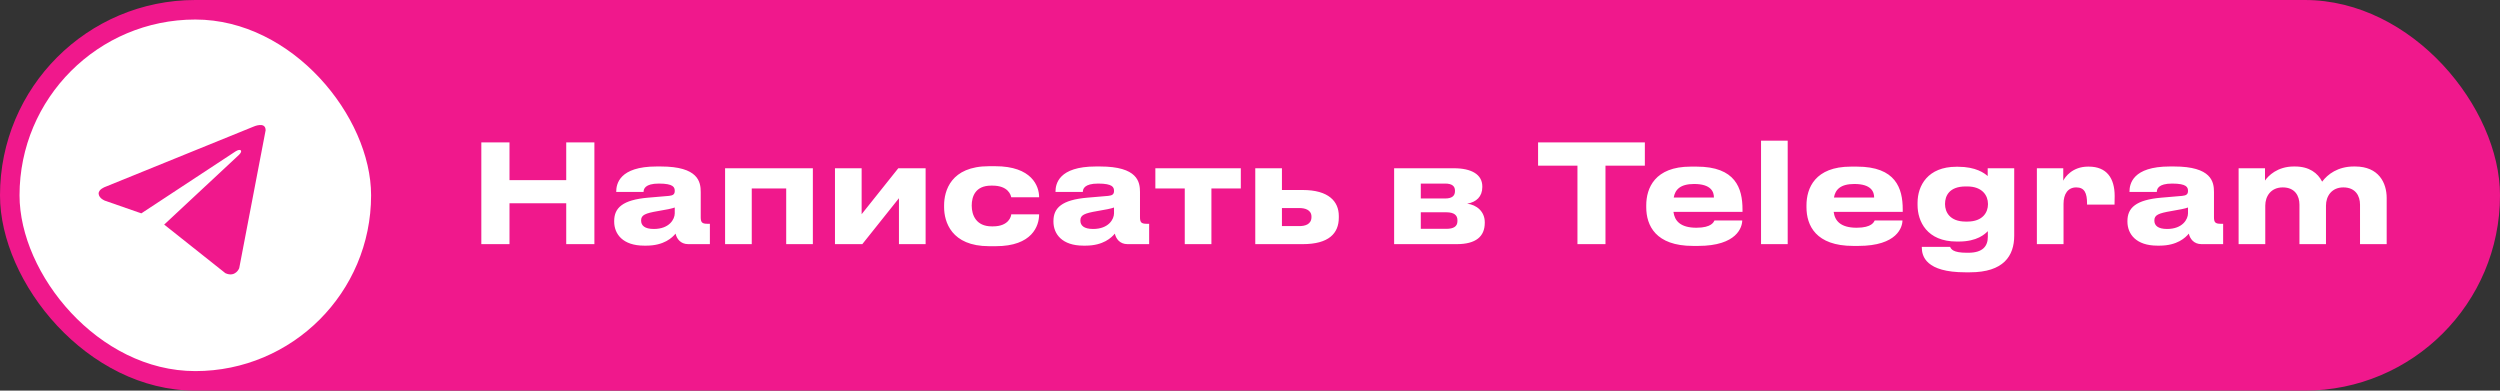
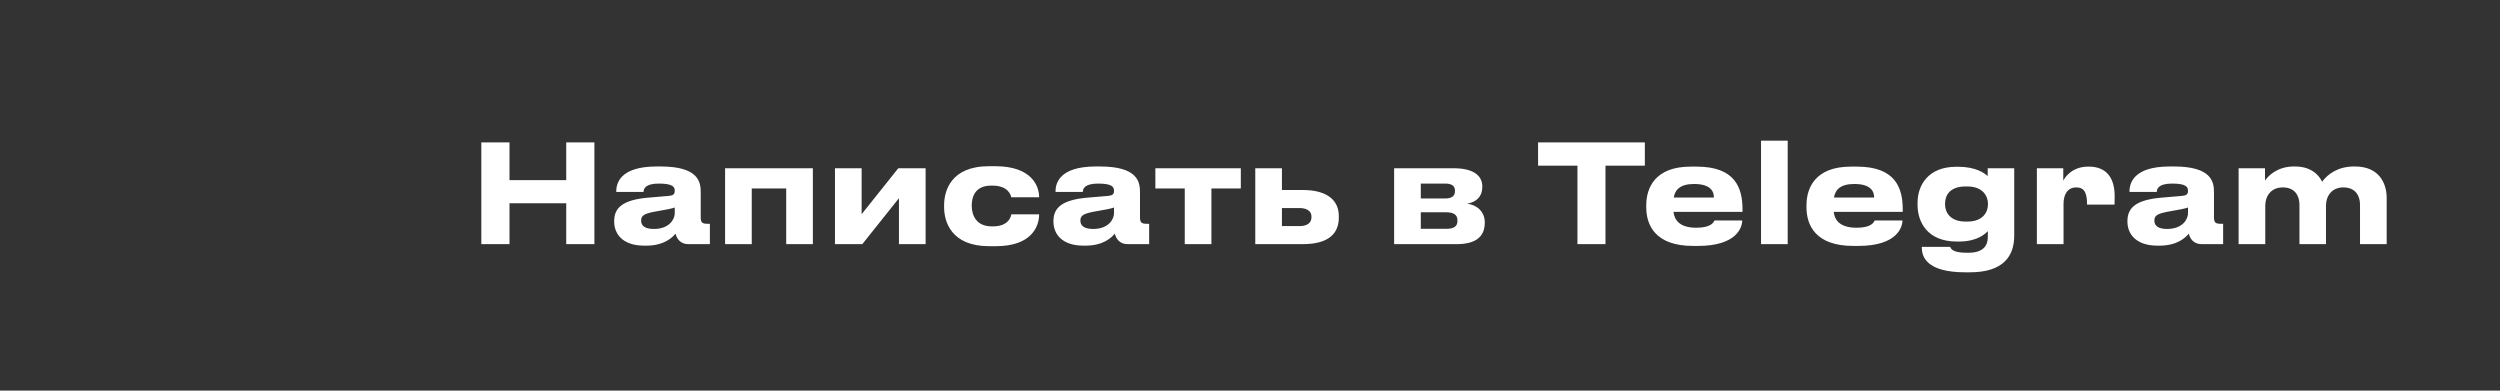
<svg xmlns="http://www.w3.org/2000/svg" width="256" height="40" viewBox="0 0 256 40" fill="none">
  <rect x="0" y="0" width="256" height="40" fill="#333333" stroke="none" />
-   <rect width="256" height="40" rx="20" fill="#F0188C" />
-   <path d="M57.982 25V20.814H52.172V25H49.288V14.584H52.172V18.448H57.982V14.584H60.866V25H57.982ZM66.952 23.446C68.548 23.446 69.094 22.438 69.094 21.85V21.248C68.856 21.346 68.17 21.486 67.386 21.612C66.07 21.836 65.65 22.018 65.65 22.564V22.592C65.65 23.082 66 23.446 66.952 23.446ZM69.178 23.922C68.842 24.328 68.002 25.154 66.182 25.154H65.958C63.788 25.154 62.892 23.978 62.892 22.69V22.634C62.892 21.29 63.746 20.464 66.378 20.24L68.506 20.058C68.94 20.016 69.094 19.876 69.094 19.554C69.094 19.19 68.982 18.798 67.47 18.798C66.042 18.798 65.902 19.358 65.902 19.652H63.102V19.624C63.102 18.854 63.41 17.048 67.232 17.048H67.666C71.516 17.048 71.754 18.63 71.754 19.666V22.228C71.754 22.718 71.852 22.914 72.398 22.914H72.692V25H70.48C69.668 25 69.29 24.426 69.178 23.922ZM74.249 25V17.23H83.237V25H80.507V19.302H76.979V25H74.249ZM92.053 20.296L88.301 25H85.501V17.23H88.231V21.934L91.983 17.23H94.783V25H92.053V20.296ZM103.55 21.948H106.406C106.406 23.124 105.706 25.21 101.968 25.21H101.282C97.404 25.21 96.676 22.69 96.676 21.22V21.024C96.676 19.554 97.362 17.02 101.268 17.02H101.912C105.664 17.02 106.406 19.064 106.406 20.184V20.198H103.55C103.508 19.974 103.242 19.008 101.632 19.008H101.492C99.882 19.008 99.504 20.114 99.504 21.052V21.066C99.504 22.032 99.966 23.18 101.548 23.18H101.688C103.312 23.18 103.55 22.13 103.55 21.948ZM111.933 23.446C113.529 23.446 114.075 22.438 114.075 21.85V21.248C113.837 21.346 113.151 21.486 112.367 21.612C111.051 21.836 110.631 22.018 110.631 22.564V22.592C110.631 23.082 110.981 23.446 111.933 23.446ZM114.159 23.922C113.823 24.328 112.983 25.154 111.163 25.154H110.939C108.769 25.154 107.873 23.978 107.873 22.69V22.634C107.873 21.29 108.727 20.464 111.359 20.24L113.487 20.058C113.921 20.016 114.075 19.876 114.075 19.554C114.075 19.19 113.963 18.798 112.451 18.798C111.023 18.798 110.883 19.358 110.883 19.652H108.083V19.624C108.083 18.854 108.391 17.048 112.213 17.048H112.647C116.497 17.048 116.735 18.63 116.735 19.666V22.228C116.735 22.718 116.833 22.914 117.379 22.914H117.673V25H115.461C114.649 25 114.271 24.426 114.159 23.922ZM121.319 25V19.302H118.309V17.23H127.059V19.302H124.049V25H121.319ZM128.54 25V17.23H131.27V19.456H133.398C136.058 19.456 137.094 20.632 137.094 22.116V22.284C137.094 23.908 136.058 25 133.398 25H128.54ZM131.27 23.152H133.062C133.622 23.152 134.294 22.984 134.294 22.228V22.186C134.294 21.486 133.622 21.304 133.062 21.304H131.27V23.152ZM149.171 25H142.759V17.23H148.891C150.669 17.23 151.789 17.86 151.789 19.092V19.162C151.789 20.128 151.173 20.702 150.235 20.856C151.187 20.968 152.041 21.64 152.041 22.76V22.816C152.041 24.23 151.117 25 149.171 25ZM145.489 20.324H147.995C148.653 20.324 148.989 20.072 148.989 19.582V19.512C148.989 19.064 148.681 18.798 147.995 18.798H145.489V20.324ZM145.489 23.432H148.107C148.835 23.432 149.241 23.194 149.241 22.648V22.536C149.241 22.046 148.905 21.738 148.107 21.738H145.489V23.432ZM161.531 25V16.964H157.499V14.584H168.433V16.964H164.401V25H161.531ZM173.476 18.84C172.062 18.84 171.53 19.414 171.39 20.226H175.506C175.506 19.652 175.226 18.84 173.476 18.84ZM175.562 22.578H178.404C178.404 23.222 177.9 25.182 173.882 25.182H173.364C169.528 25.182 168.576 23.082 168.576 21.22V21.024C168.576 19.274 169.444 17.062 173.126 17.062H173.742C177.718 17.062 178.432 19.274 178.432 21.444V21.696H171.362C171.474 22.592 172.048 23.32 173.714 23.32C175.296 23.32 175.492 22.704 175.562 22.578ZM183.06 14.402V25H180.33V14.402H183.06ZM189.883 18.84C188.469 18.84 187.937 19.414 187.797 20.226H191.913C191.913 19.652 191.633 18.84 189.883 18.84ZM191.969 22.578H194.811C194.811 23.222 194.307 25.182 190.289 25.182H189.771C185.935 25.182 184.983 23.082 184.983 21.22V21.024C184.983 19.274 185.851 17.062 189.533 17.062H190.149C194.125 17.062 194.839 19.274 194.839 21.444V21.696H187.769C187.881 22.592 188.455 23.32 190.121 23.32C191.703 23.32 191.899 22.704 191.969 22.578ZM201.44 19.092H201.286C199.578 19.092 199.172 20.086 199.172 20.87V20.912C199.172 21.682 199.634 22.69 201.286 22.69H201.454C203.064 22.69 203.568 21.71 203.568 20.926V20.87C203.568 20.044 203.008 19.092 201.44 19.092ZM201.72 27.884H201.244C197.212 27.884 196.792 26.232 196.792 25.336V25.28H199.69C199.802 25.504 199.97 25.882 201.398 25.882H201.552C203.064 25.882 203.554 25.182 203.554 24.244V23.67C203.26 23.964 202.476 24.734 200.572 24.734H200.376C197.31 24.734 196.358 22.662 196.358 20.996V20.758C196.358 19.008 197.408 17.076 200.334 17.076H200.488C202.35 17.076 203.204 17.734 203.54 18.028V17.23H206.256V24.132C206.256 26.204 205.164 27.884 201.72 27.884ZM211.306 25H208.576V17.23H211.278V18.504C211.46 18.126 212.216 17.062 213.812 17.062H213.896C215.73 17.062 216.542 18.252 216.542 20.072C216.542 20.408 216.542 20.618 216.528 20.954H213.714V20.842C213.714 19.778 213.462 19.19 212.608 19.19C211.754 19.19 211.306 19.862 211.306 20.87V25ZM221.909 23.446C223.505 23.446 224.051 22.438 224.051 21.85V21.248C223.813 21.346 223.127 21.486 222.343 21.612C221.027 21.836 220.607 22.018 220.607 22.564V22.592C220.607 23.082 220.957 23.446 221.909 23.446ZM224.135 23.922C223.799 24.328 222.959 25.154 221.139 25.154H220.915C218.745 25.154 217.849 23.978 217.849 22.69V22.634C217.849 21.29 218.703 20.464 221.335 20.24L223.463 20.058C223.897 20.016 224.051 19.876 224.051 19.554C224.051 19.19 223.939 18.798 222.427 18.798C220.999 18.798 220.859 19.358 220.859 19.652H218.059V19.624C218.059 18.854 218.367 17.048 222.189 17.048H222.623C226.473 17.048 226.711 18.63 226.711 19.666V22.228C226.711 22.718 226.809 22.914 227.355 22.914H227.649V25H225.437C224.625 25 224.247 24.426 224.135 23.922ZM231.964 25H229.234V17.23H231.936V18.49C232.258 18.014 233.196 17.048 234.89 17.048H235.002C236.472 17.048 237.34 17.72 237.788 18.602C238.348 17.846 239.398 17.048 241.036 17.048H241.162C243.598 17.048 244.396 18.742 244.396 20.268V25H241.666V20.954C241.666 20.058 241.204 19.19 239.958 19.19C238.754 19.19 238.18 20.1 238.18 21.052V25H235.464V20.954C235.464 20.058 235.002 19.19 233.756 19.19C232.538 19.19 231.964 20.1 231.964 21.052V25Z" fill="white" />
-   <rect x="2" y="2" width="36" height="36" rx="18" fill="white" />
-   <path d="M27.2 13.342L24.495 27.463C24.495 27.463 24.117 28.442 23.077 27.973L16.836 23.017L16.807 23.003C17.65 22.219 24.187 16.132 24.473 15.857C24.915 15.429 24.64 15.175 24.127 15.498L14.471 21.848L10.746 20.55C10.746 20.55 10.16 20.334 10.103 19.864C10.046 19.394 10.765 19.14 10.765 19.14L25.952 12.97C25.952 12.97 27.2 12.402 27.2 13.342Z" fill="#F0188C" />
+   <path d="M57.982 25V20.814H52.172V25H49.288V14.584H52.172V18.448H57.982V14.584H60.866V25H57.982ZM66.952 23.446C68.548 23.446 69.094 22.438 69.094 21.85V21.248C68.856 21.346 68.17 21.486 67.386 21.612C66.07 21.836 65.65 22.018 65.65 22.564V22.592C65.65 23.082 66 23.446 66.952 23.446ZM69.178 23.922C68.842 24.328 68.002 25.154 66.182 25.154H65.958C63.788 25.154 62.892 23.978 62.892 22.69V22.634C62.892 21.29 63.746 20.464 66.378 20.24L68.506 20.058C68.94 20.016 69.094 19.876 69.094 19.554C69.094 19.19 68.982 18.798 67.47 18.798C66.042 18.798 65.902 19.358 65.902 19.652H63.102V19.624C63.102 18.854 63.41 17.048 67.232 17.048H67.666C71.516 17.048 71.754 18.63 71.754 19.666V22.228C71.754 22.718 71.852 22.914 72.398 22.914H72.692V25H70.48C69.668 25 69.29 24.426 69.178 23.922ZM74.249 25V17.23H83.237V25H80.507V19.302H76.979V25H74.249ZM92.053 20.296L88.301 25H85.501V17.23H88.231V21.934L91.983 17.23H94.783V25H92.053V20.296ZM103.55 21.948H106.406C106.406 23.124 105.706 25.21 101.968 25.21H101.282C97.404 25.21 96.676 22.69 96.676 21.22V21.024C96.676 19.554 97.362 17.02 101.268 17.02H101.912C105.664 17.02 106.406 19.064 106.406 20.184V20.198H103.55C103.508 19.974 103.242 19.008 101.632 19.008H101.492C99.882 19.008 99.504 20.114 99.504 21.052V21.066C99.504 22.032 99.966 23.18 101.548 23.18H101.688C103.312 23.18 103.55 22.13 103.55 21.948ZM111.933 23.446C113.529 23.446 114.075 22.438 114.075 21.85V21.248C113.837 21.346 113.151 21.486 112.367 21.612C111.051 21.836 110.631 22.018 110.631 22.564V22.592C110.631 23.082 110.981 23.446 111.933 23.446ZM114.159 23.922C113.823 24.328 112.983 25.154 111.163 25.154H110.939C108.769 25.154 107.873 23.978 107.873 22.69V22.634C107.873 21.29 108.727 20.464 111.359 20.24L113.487 20.058C113.921 20.016 114.075 19.876 114.075 19.554C114.075 19.19 113.963 18.798 112.451 18.798C111.023 18.798 110.883 19.358 110.883 19.652H108.083V19.624C108.083 18.854 108.391 17.048 112.213 17.048H112.647C116.497 17.048 116.735 18.63 116.735 19.666V22.228C116.735 22.718 116.833 22.914 117.379 22.914H117.673V25H115.461C114.649 25 114.271 24.426 114.159 23.922ZM121.319 25V19.302H118.309V17.23H127.059V19.302H124.049V25H121.319ZM128.54 25V17.23H131.27V19.456H133.398C136.058 19.456 137.094 20.632 137.094 22.116V22.284C137.094 23.908 136.058 25 133.398 25H128.54ZM131.27 23.152H133.062C133.622 23.152 134.294 22.984 134.294 22.228V22.186C134.294 21.486 133.622 21.304 133.062 21.304H131.27V23.152ZM149.171 25H142.759V17.23H148.891C150.669 17.23 151.789 17.86 151.789 19.092V19.162C151.789 20.128 151.173 20.702 150.235 20.856C151.187 20.968 152.041 21.64 152.041 22.76V22.816C152.041 24.23 151.117 25 149.171 25ZM145.489 20.324H147.995C148.653 20.324 148.989 20.072 148.989 19.582V19.512C148.989 19.064 148.681 18.798 147.995 18.798H145.489V20.324ZM145.489 23.432H148.107C148.835 23.432 149.241 23.194 149.241 22.648V22.536C149.241 22.046 148.905 21.738 148.107 21.738H145.489V23.432ZM161.531 25V16.964H157.499V14.584H168.433V16.964H164.401V25H161.531ZM173.476 18.84C172.062 18.84 171.53 19.414 171.39 20.226H175.506C175.506 19.652 175.226 18.84 173.476 18.84ZM175.562 22.578H178.404C178.404 23.222 177.9 25.182 173.882 25.182H173.364C169.528 25.182 168.576 23.082 168.576 21.22V21.024C168.576 19.274 169.444 17.062 173.126 17.062H173.742C177.718 17.062 178.432 19.274 178.432 21.444V21.696H171.362C171.474 22.592 172.048 23.32 173.714 23.32C175.296 23.32 175.492 22.704 175.562 22.578ZM183.06 14.402V25H180.33V14.402H183.06ZM189.883 18.84C188.469 18.84 187.937 19.414 187.797 20.226H191.913C191.913 19.652 191.633 18.84 189.883 18.84ZM191.969 22.578H194.811C194.811 23.222 194.307 25.182 190.289 25.182H189.771C185.935 25.182 184.983 23.082 184.983 21.22V21.024C184.983 19.274 185.851 17.062 189.533 17.062H190.149C194.125 17.062 194.839 19.274 194.839 21.444V21.696H187.769C187.881 22.592 188.455 23.32 190.121 23.32C191.703 23.32 191.899 22.704 191.969 22.578ZM201.44 19.092H201.286C199.578 19.092 199.172 20.086 199.172 20.87V20.912C199.172 21.682 199.634 22.69 201.286 22.69H201.454C203.064 22.69 203.568 21.71 203.568 20.926V20.87C203.568 20.044 203.008 19.092 201.44 19.092ZM201.72 27.884H201.244C197.212 27.884 196.792 26.232 196.792 25.336V25.28H199.69C199.802 25.504 199.97 25.882 201.398 25.882H201.552C203.064 25.882 203.554 25.182 203.554 24.244V23.67C203.26 23.964 202.476 24.734 200.572 24.734H200.376C197.31 24.734 196.358 22.662 196.358 20.996V20.758C196.358 19.008 197.408 17.076 200.334 17.076H200.488C202.35 17.076 203.204 17.734 203.54 18.028V17.23H206.256V24.132C206.256 26.204 205.164 27.884 201.72 27.884ZM211.306 25H208.576V17.23H211.278V18.504C211.46 18.126 212.216 17.062 213.812 17.062H213.896C215.73 17.062 216.542 18.252 216.542 20.072C216.542 20.408 216.542 20.618 216.528 20.954H213.714C213.714 19.778 213.462 19.19 212.608 19.19C211.754 19.19 211.306 19.862 211.306 20.87V25ZM221.909 23.446C223.505 23.446 224.051 22.438 224.051 21.85V21.248C223.813 21.346 223.127 21.486 222.343 21.612C221.027 21.836 220.607 22.018 220.607 22.564V22.592C220.607 23.082 220.957 23.446 221.909 23.446ZM224.135 23.922C223.799 24.328 222.959 25.154 221.139 25.154H220.915C218.745 25.154 217.849 23.978 217.849 22.69V22.634C217.849 21.29 218.703 20.464 221.335 20.24L223.463 20.058C223.897 20.016 224.051 19.876 224.051 19.554C224.051 19.19 223.939 18.798 222.427 18.798C220.999 18.798 220.859 19.358 220.859 19.652H218.059V19.624C218.059 18.854 218.367 17.048 222.189 17.048H222.623C226.473 17.048 226.711 18.63 226.711 19.666V22.228C226.711 22.718 226.809 22.914 227.355 22.914H227.649V25H225.437C224.625 25 224.247 24.426 224.135 23.922ZM231.964 25H229.234V17.23H231.936V18.49C232.258 18.014 233.196 17.048 234.89 17.048H235.002C236.472 17.048 237.34 17.72 237.788 18.602C238.348 17.846 239.398 17.048 241.036 17.048H241.162C243.598 17.048 244.396 18.742 244.396 20.268V25H241.666V20.954C241.666 20.058 241.204 19.19 239.958 19.19C238.754 19.19 238.18 20.1 238.18 21.052V25H235.464V20.954C235.464 20.058 235.002 19.19 233.756 19.19C232.538 19.19 231.964 20.1 231.964 21.052V25Z" fill="white" />
</svg>